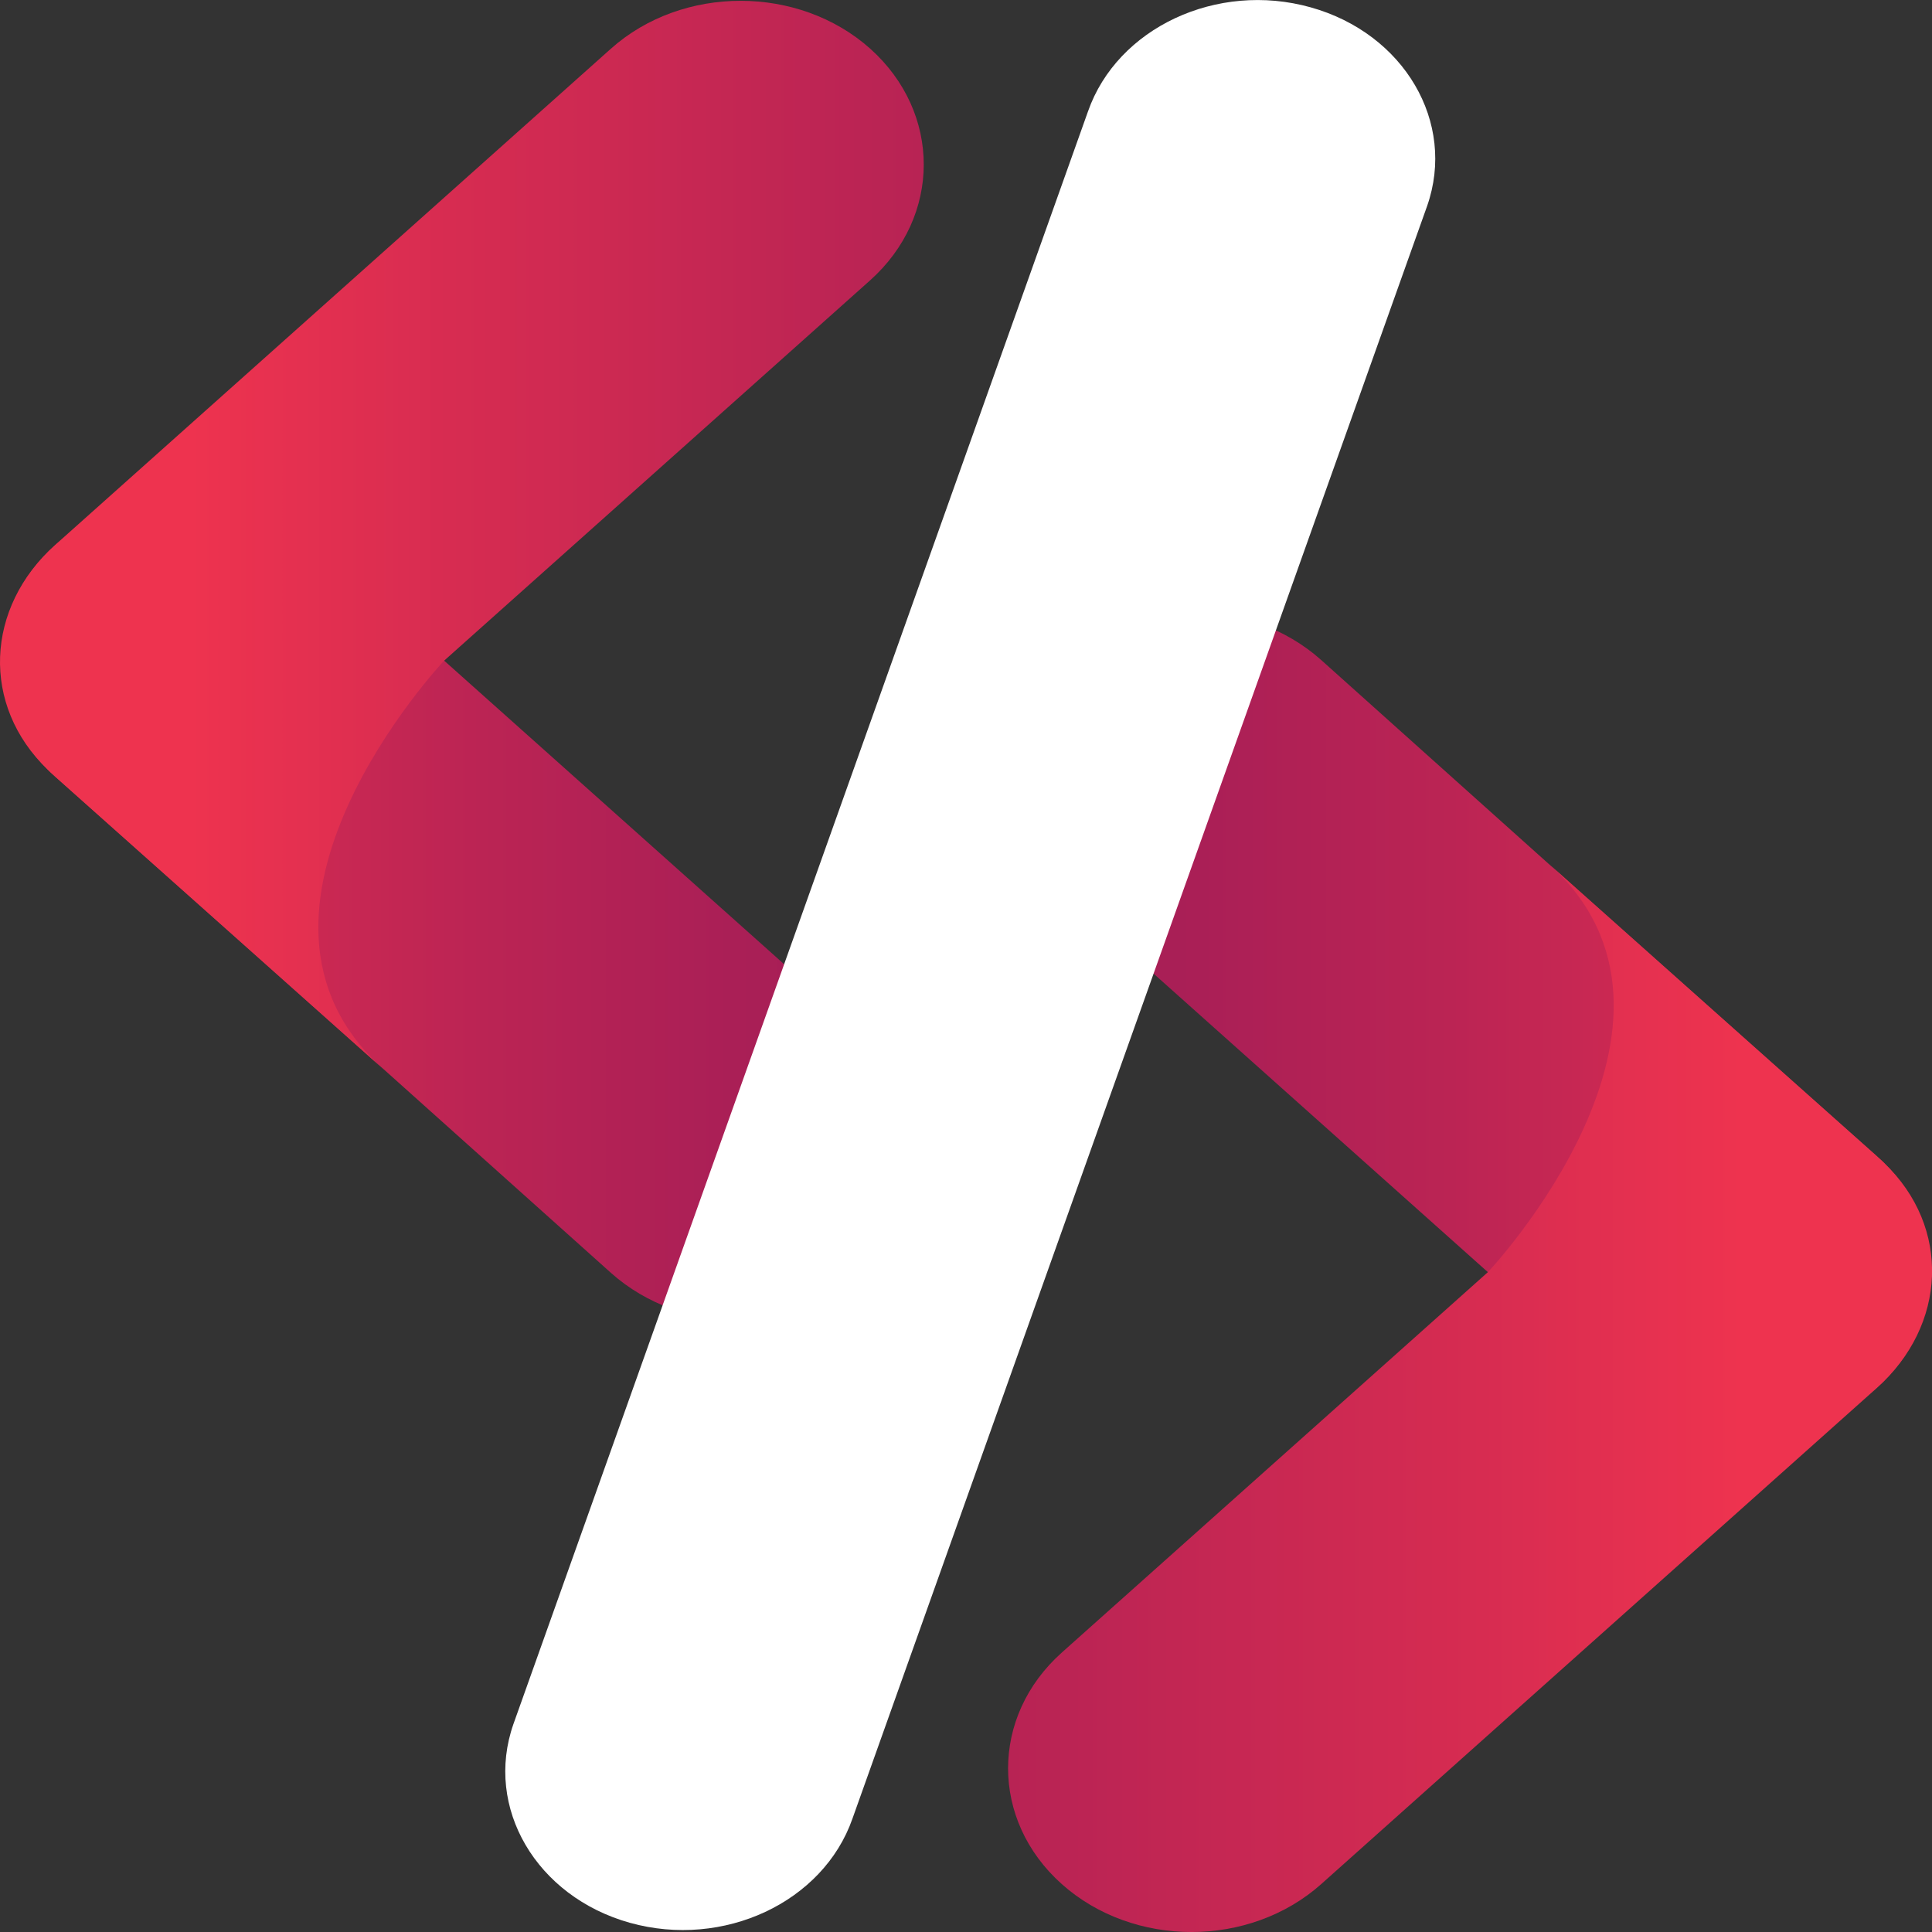
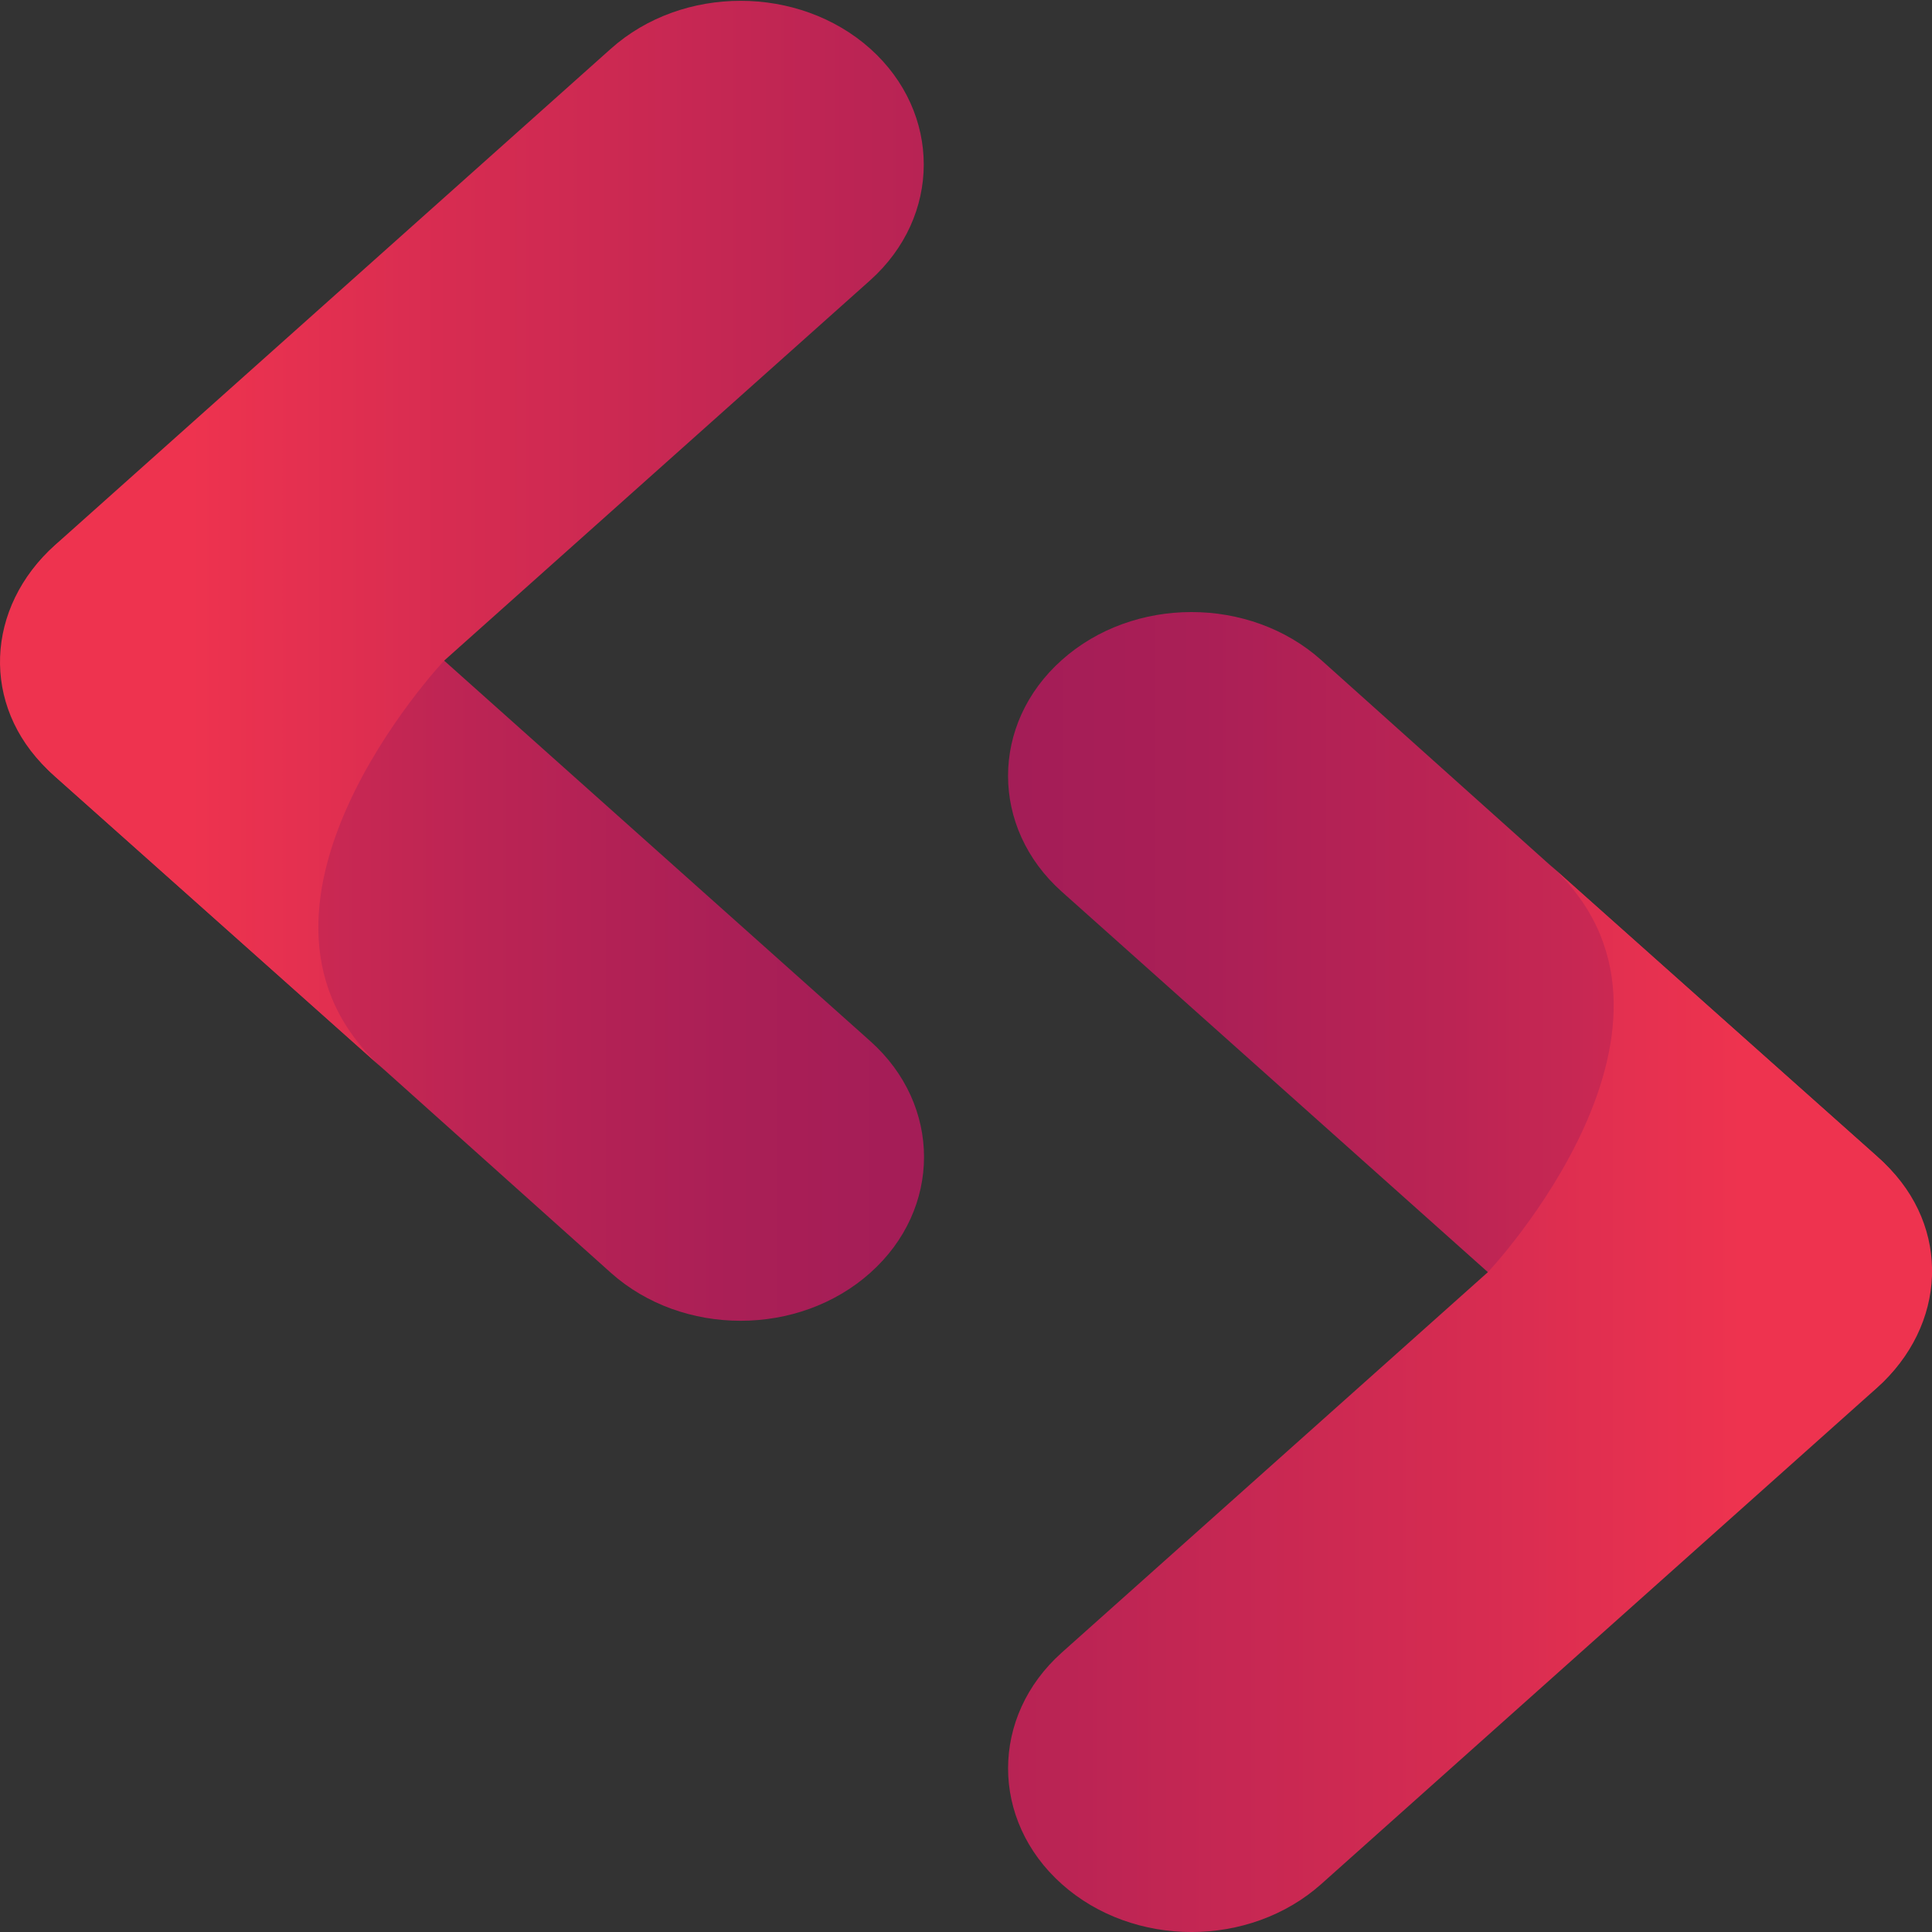
<svg xmlns="http://www.w3.org/2000/svg" xmlns:xlink="http://www.w3.org/1999/xlink" id="Layer_1" data-name="Layer 1" viewBox="0 0 256 256">
  <rect x="0" y="0" width="256" height="256" fill="#333333" stroke="none" />
  <defs>
    <style>.cls-1{fill:url(#linear-gradient);}.cls-2{fill:url(#linear-gradient-2);}.cls-3{fill:url(#linear-gradient-3);}.cls-4{fill:url(#linear-gradient-4);}.cls-5{fill:#fff;}</style>
    <linearGradient id="linear-gradient" x1="257.44" y1="300.87" x2="379.67" y2="300.87" gradientUnits="userSpaceOnUse">
      <stop offset="0" stop-color="#ee334f" />
      <stop offset="0.2" stop-color="#d72c51" />
      <stop offset="0.52" stop-color="#bb2454" />
      <stop offset="0.79" stop-color="#aa1f56" />
      <stop offset="0.99" stop-color="#a41d57" />
    </linearGradient>
    <linearGradient id="linear-gradient-2" x1="282.44" y1="251.34" x2="453.47" y2="251.34" xlink:href="#linear-gradient" />
    <linearGradient id="linear-gradient-3" x1="415.18" y1="-80.62" x2="537.42" y2="-80.62" gradientTransform="translate(928.21 235.48) rotate(180)" xlink:href="#linear-gradient" />
    <linearGradient id="linear-gradient-4" x1="440.19" y1="-130.15" x2="611.21" y2="-130.15" gradientTransform="translate(928.21 235.48) rotate(180)" xlink:href="#linear-gradient" />
  </defs>
  <path class="cls-1" d="M338.17,349.08c9.49,8.48,24.89,8.48,34.38,0h0c9.49-8.47,9.49-22.22,0-30.69l-73.61-65.73c-9.5-8.48-24.89-8.48-34.38,0h0c-9.5,8.47-9.49,22.22,0,30.7l43.54,38.78Z" transform="translate(-257.23 -180.43)" />
  <path class="cls-2" d="M372.55,186.89c-9.49-8.47-24.89-8.47-34.38,0l-73.61,65.73c-9.3,8.3-9.88,21.29-1,29.8l.37.36.49.43.11.11.12.1,43.42,38.72c-23.38-20.88,8-54.16,8-54.16h0l56.44-50.39C382,209.11,382,195.37,372.55,186.89Z" transform="translate(-257.23 -180.43)" />
  <path class="cls-3" d="M432.3,267.89c-9.5-8.48-24.89-8.48-34.38,0h0c-9.49,8.47-9.49,22.22,0,30.69l73.61,65.73c9.5,8.48,24.89,8.48,34.38,0h0c9.5-8.47,9.49-22.22,0-30.7l-43.55-38.78Z" transform="translate(-257.23 -180.43)" />
  <path class="cls-4" d="M397.92,430.08c9.49,8.47,24.88,8.47,34.38,0l73.61-65.73c9.3-8.3,9.88-21.29,1-29.8l-.38-.36-.49-.43-.1-.1-.12-.1-43.43-38.73c23.39,20.88-8,54.16-8,54.16h0l-56.44,50.39C388.43,407.86,388.43,421.6,397.92,430.08Z" transform="translate(-257.23 -180.43)" />
-   <path class="cls-5" d="M370.18,421.42c-3.88,11.08-17.08,17.25-29.49,13.79h0c-12.4-3.47-19.31-15.26-15.43-26.33l76.14-213.7c3.88-11.07,17.09-17.25,29.49-13.78h0c12.4,3.46,19.32,15.25,15.44,26.33Z" transform="translate(-257.23 -180.43)" />
</svg>